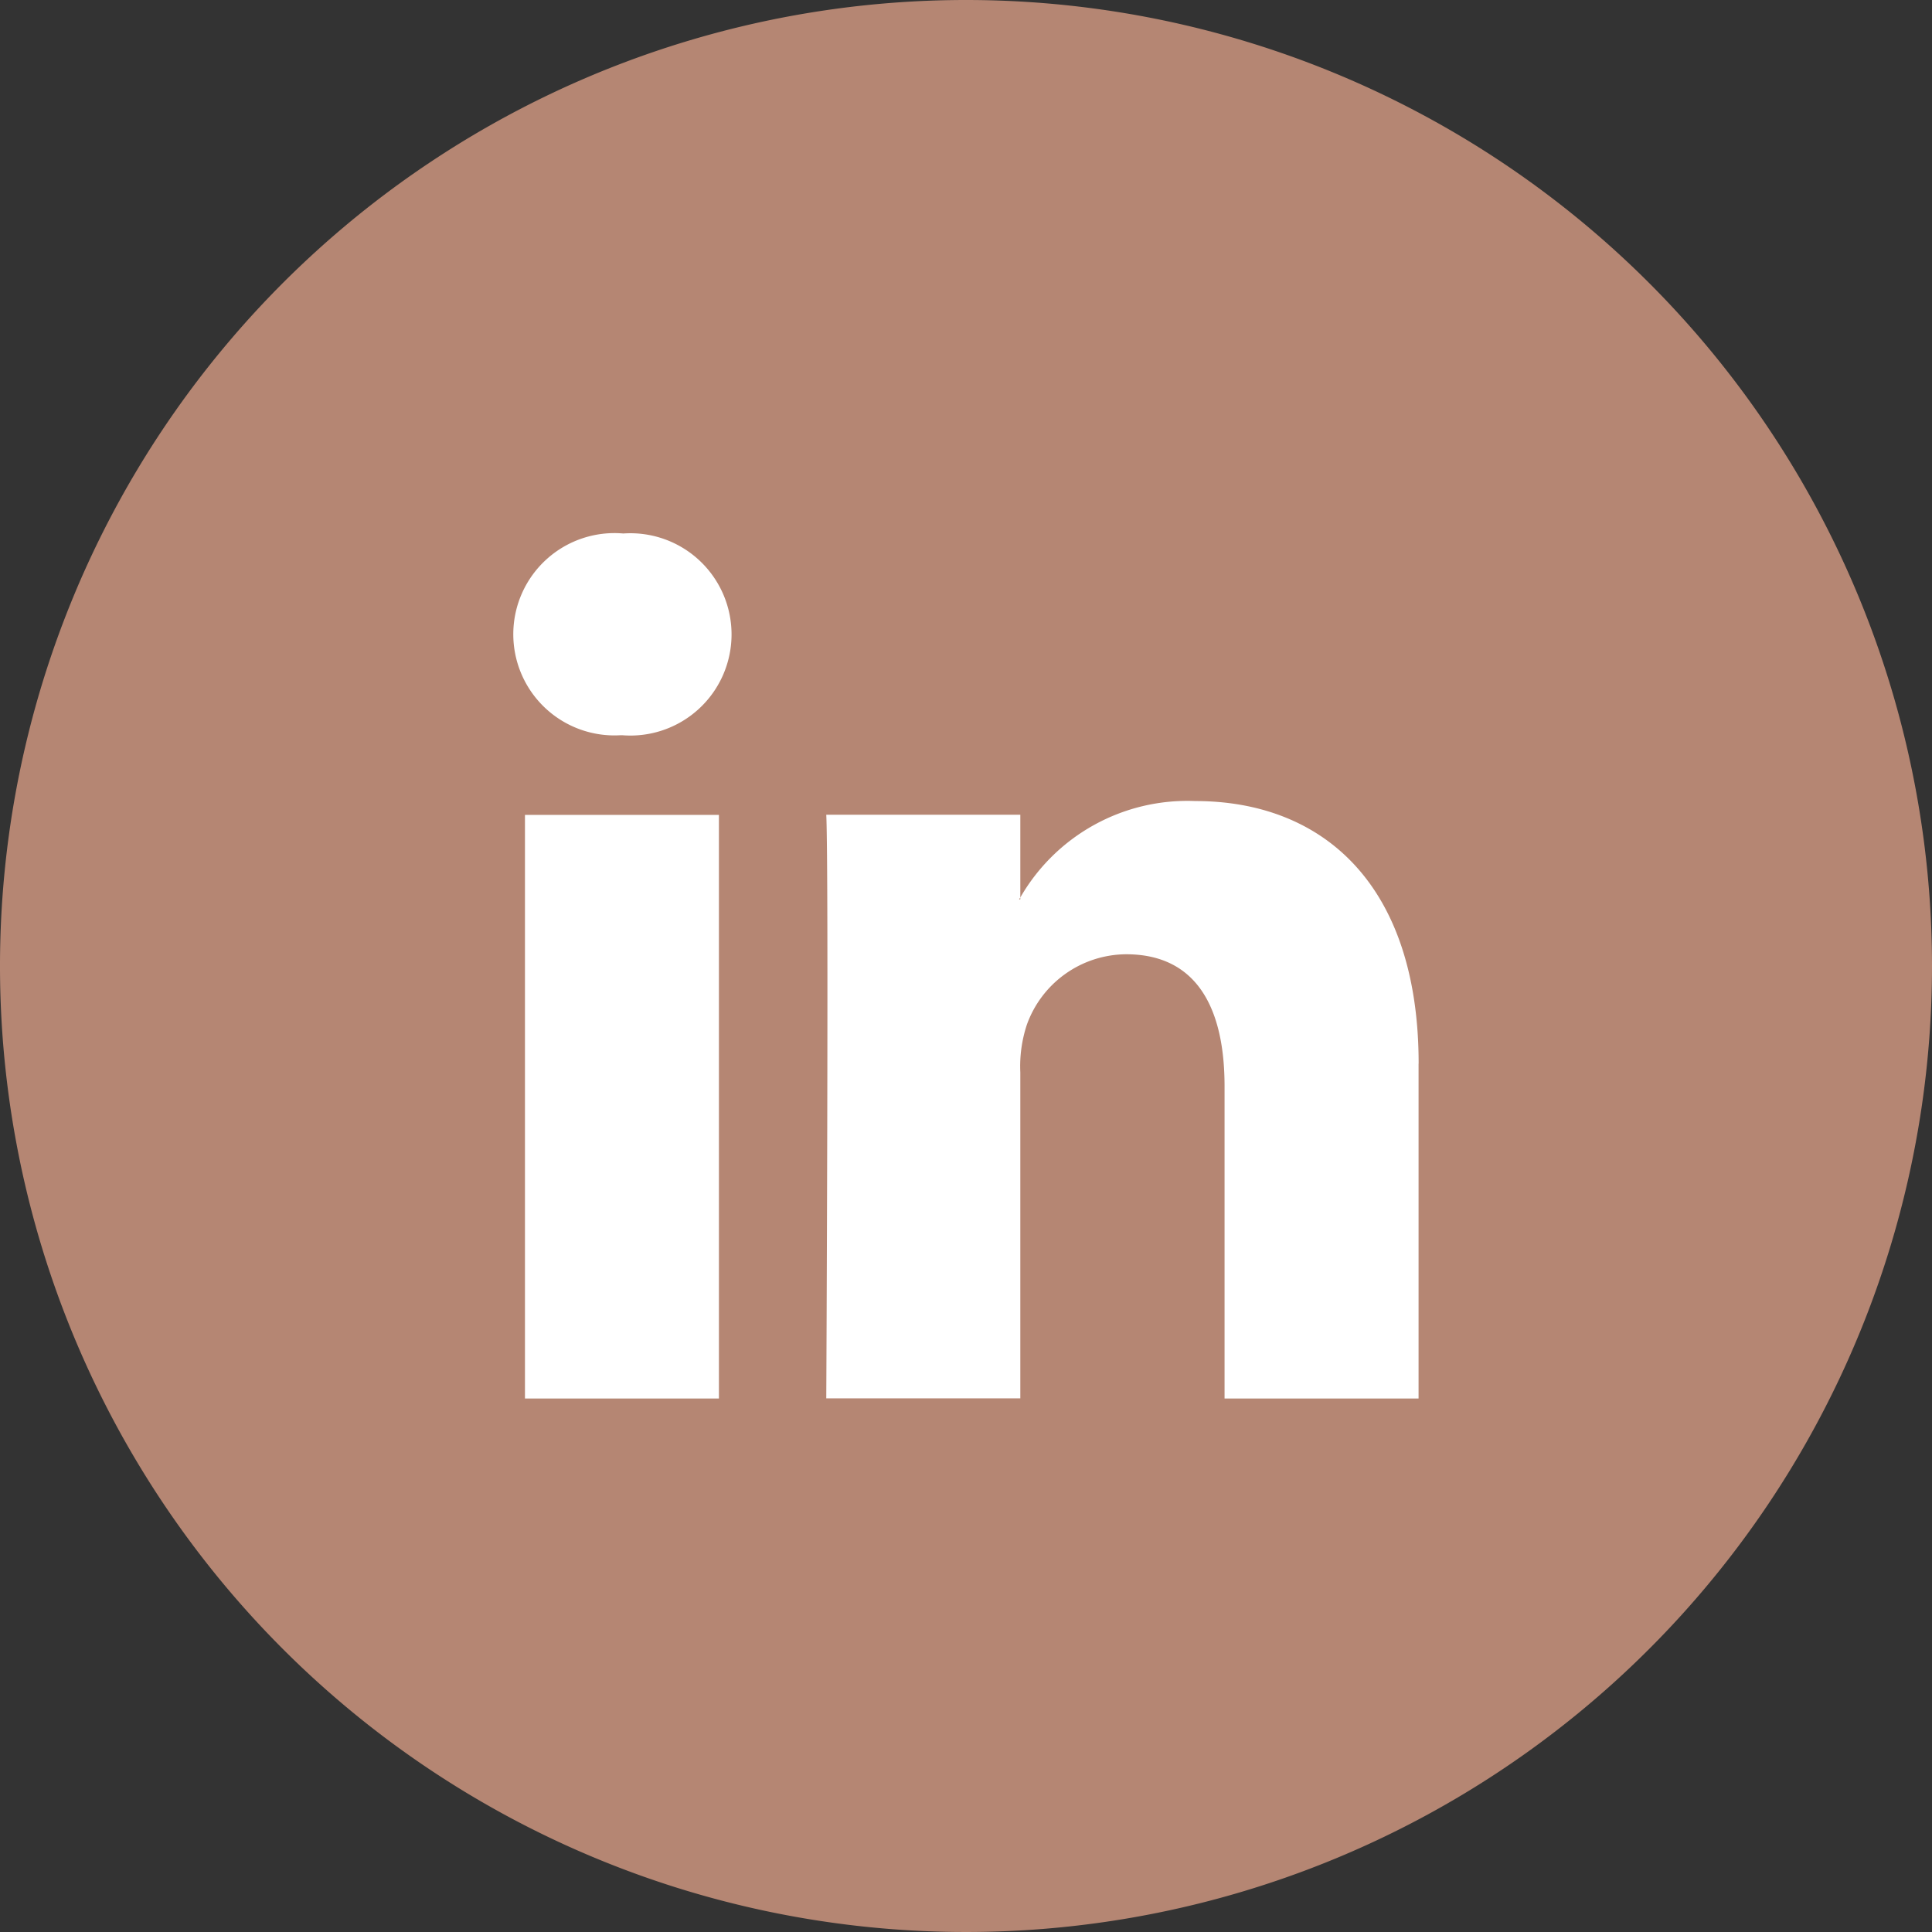
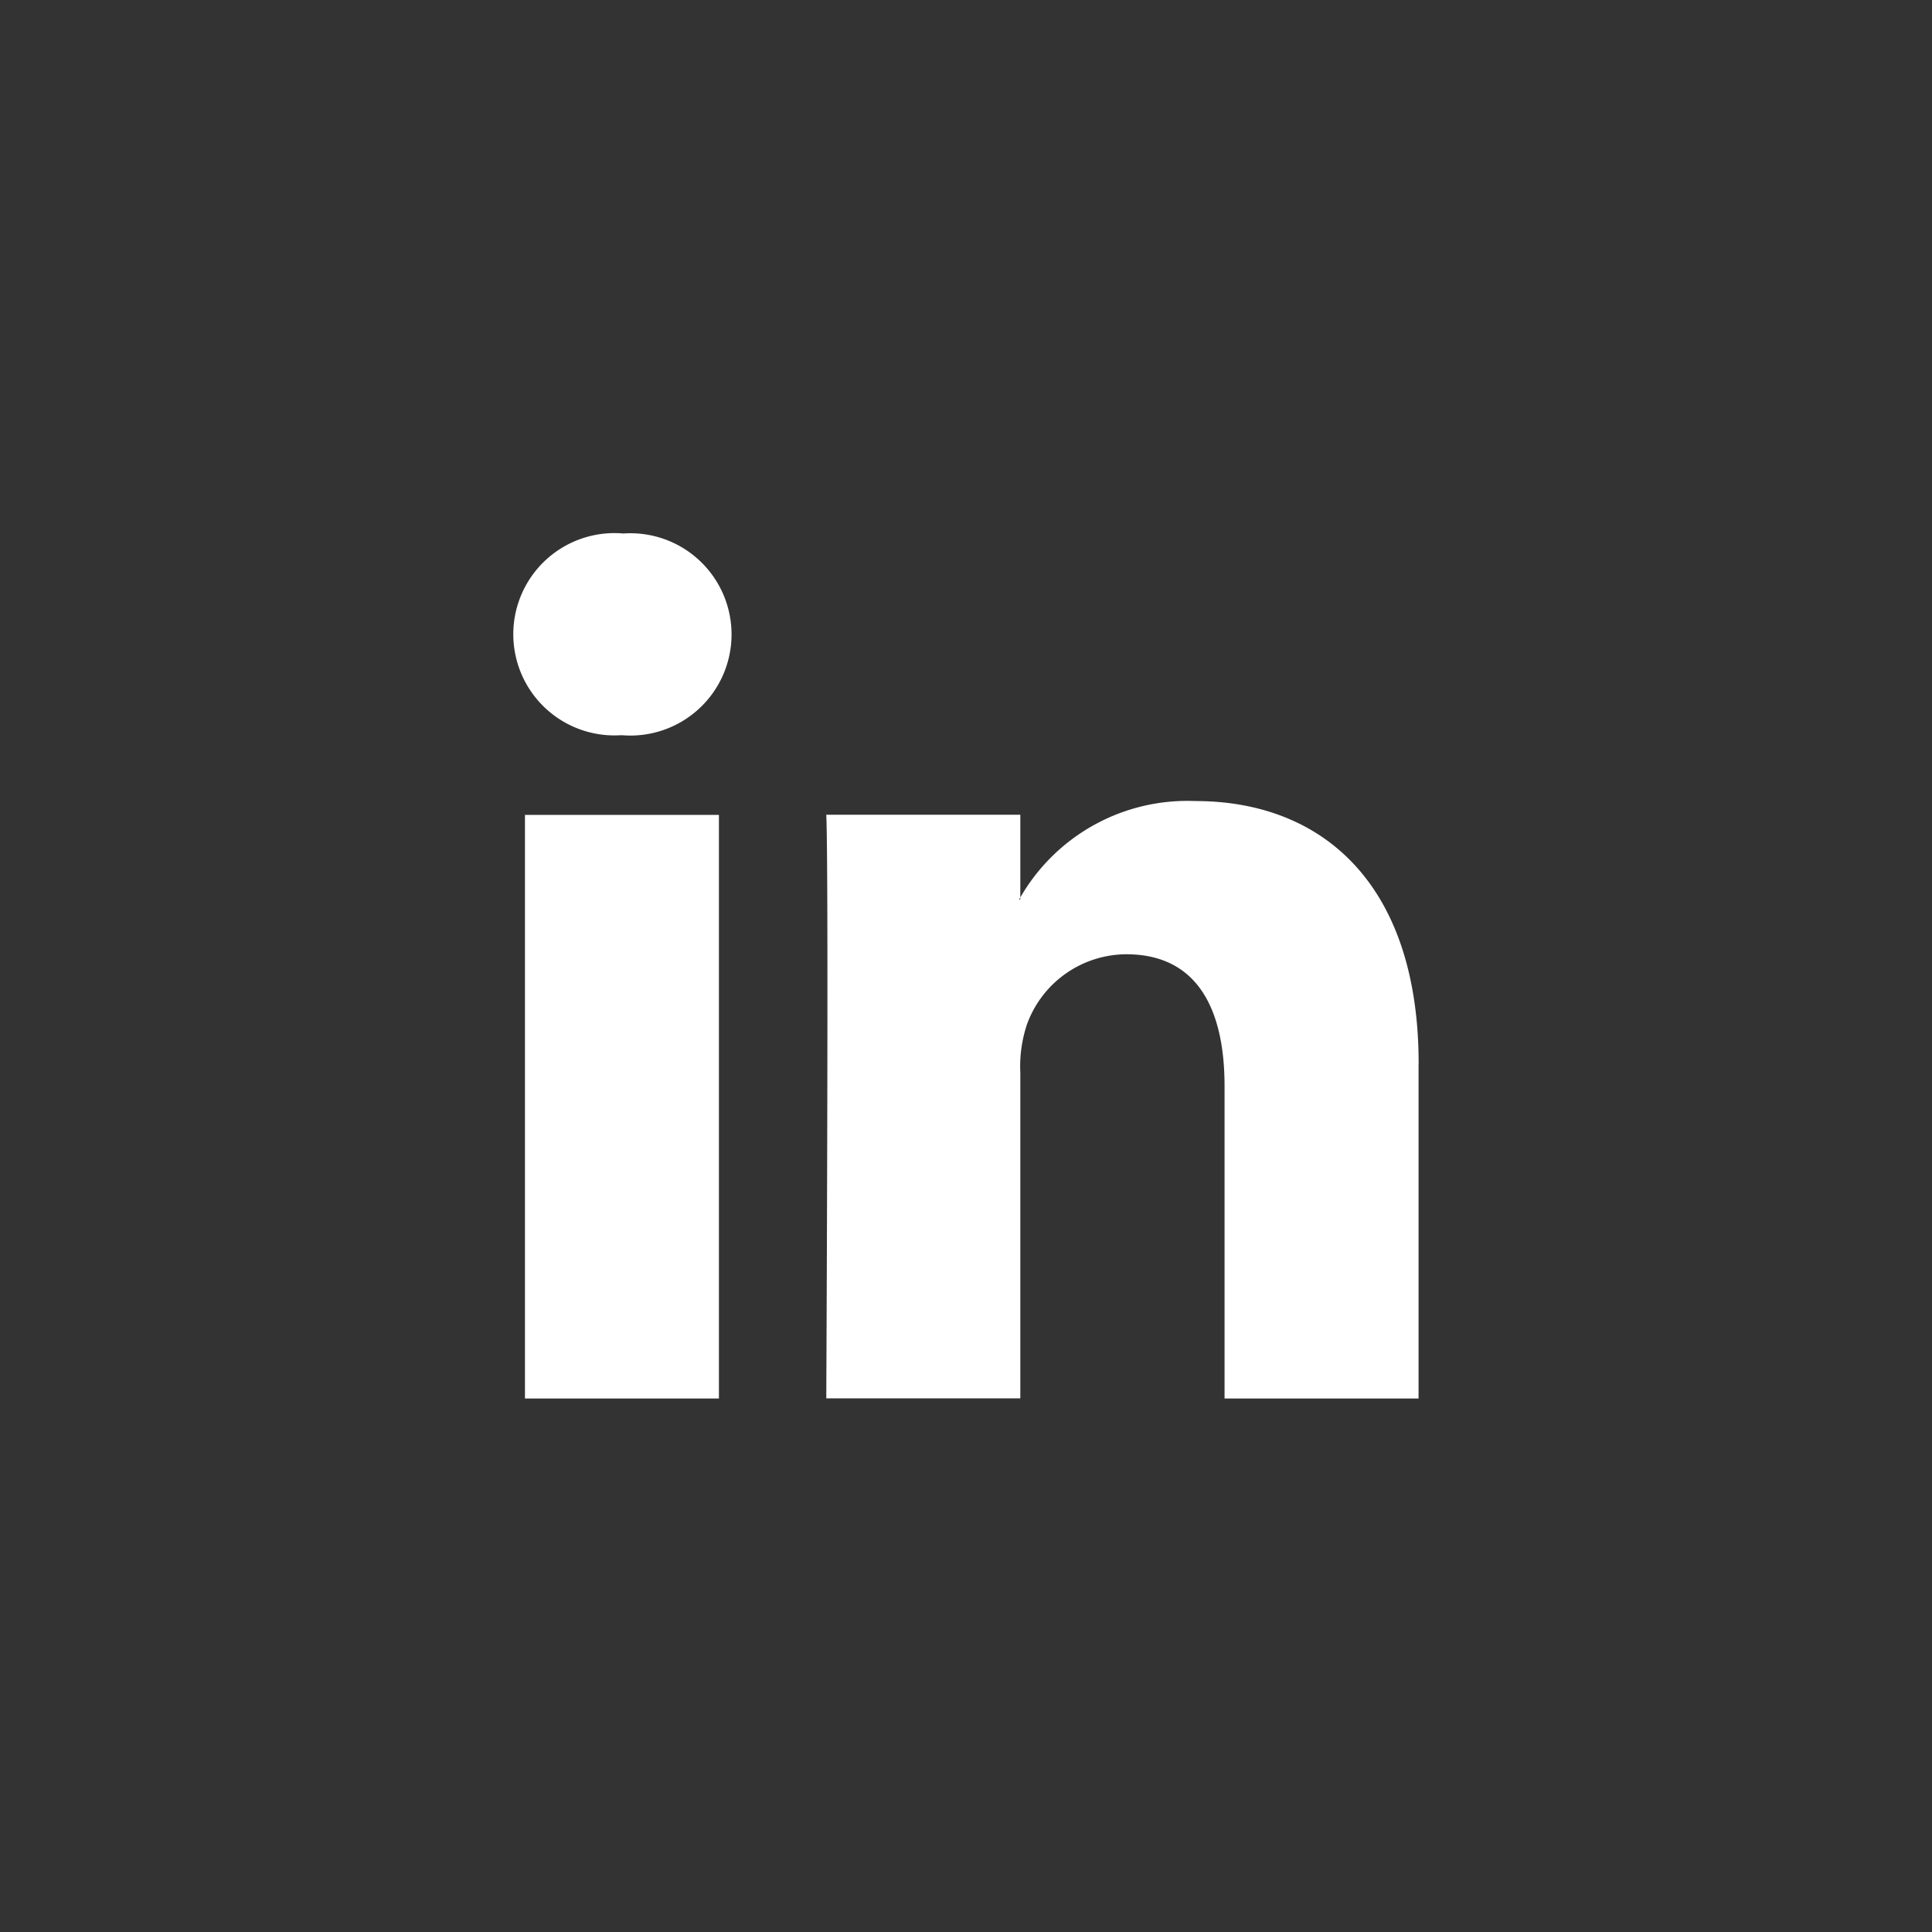
<svg xmlns="http://www.w3.org/2000/svg" width="53" height="53" viewBox="0 0 53 53">
  <rect x="0" y="0" width="53" height="53" fill="#333333" stroke="none" />
  <g id="Group_391" data-name="Group 391" transform="translate(-1596.82 -34.671)">
-     <path id="Path_1" data-name="Path 1" d="M99.82,26.5A26.5,26.5,0,1,1,73.32,0a26.5,26.5,0,0,1,26.5,26.5" transform="translate(1550 34.671)" fill="#b58673" />
    <path id="Path_2" data-name="Path 2" d="M81.884,25.162v9.183H76.562V25.778c0-2.151-.768-3.62-2.7-3.62A2.913,2.913,0,0,0,71.135,24.1a3.649,3.649,0,0,0-.176,1.3v8.941H65.636s.071-14.508,0-16.011h5.323V20.6c-.01.017-.025.035-.035.052h.035V20.6a5.287,5.287,0,0,1,4.8-2.645c3.5,0,6.127,2.288,6.127,7.205M60.066,10.615A2.775,2.775,0,1,0,60,16.149h.035a2.775,2.775,0,1,0,.035-5.534m-2.7,23.73h5.321V18.334H57.37Z" transform="translate(1553.851 38.691)" fill="#fff" />
  </g>
</svg>